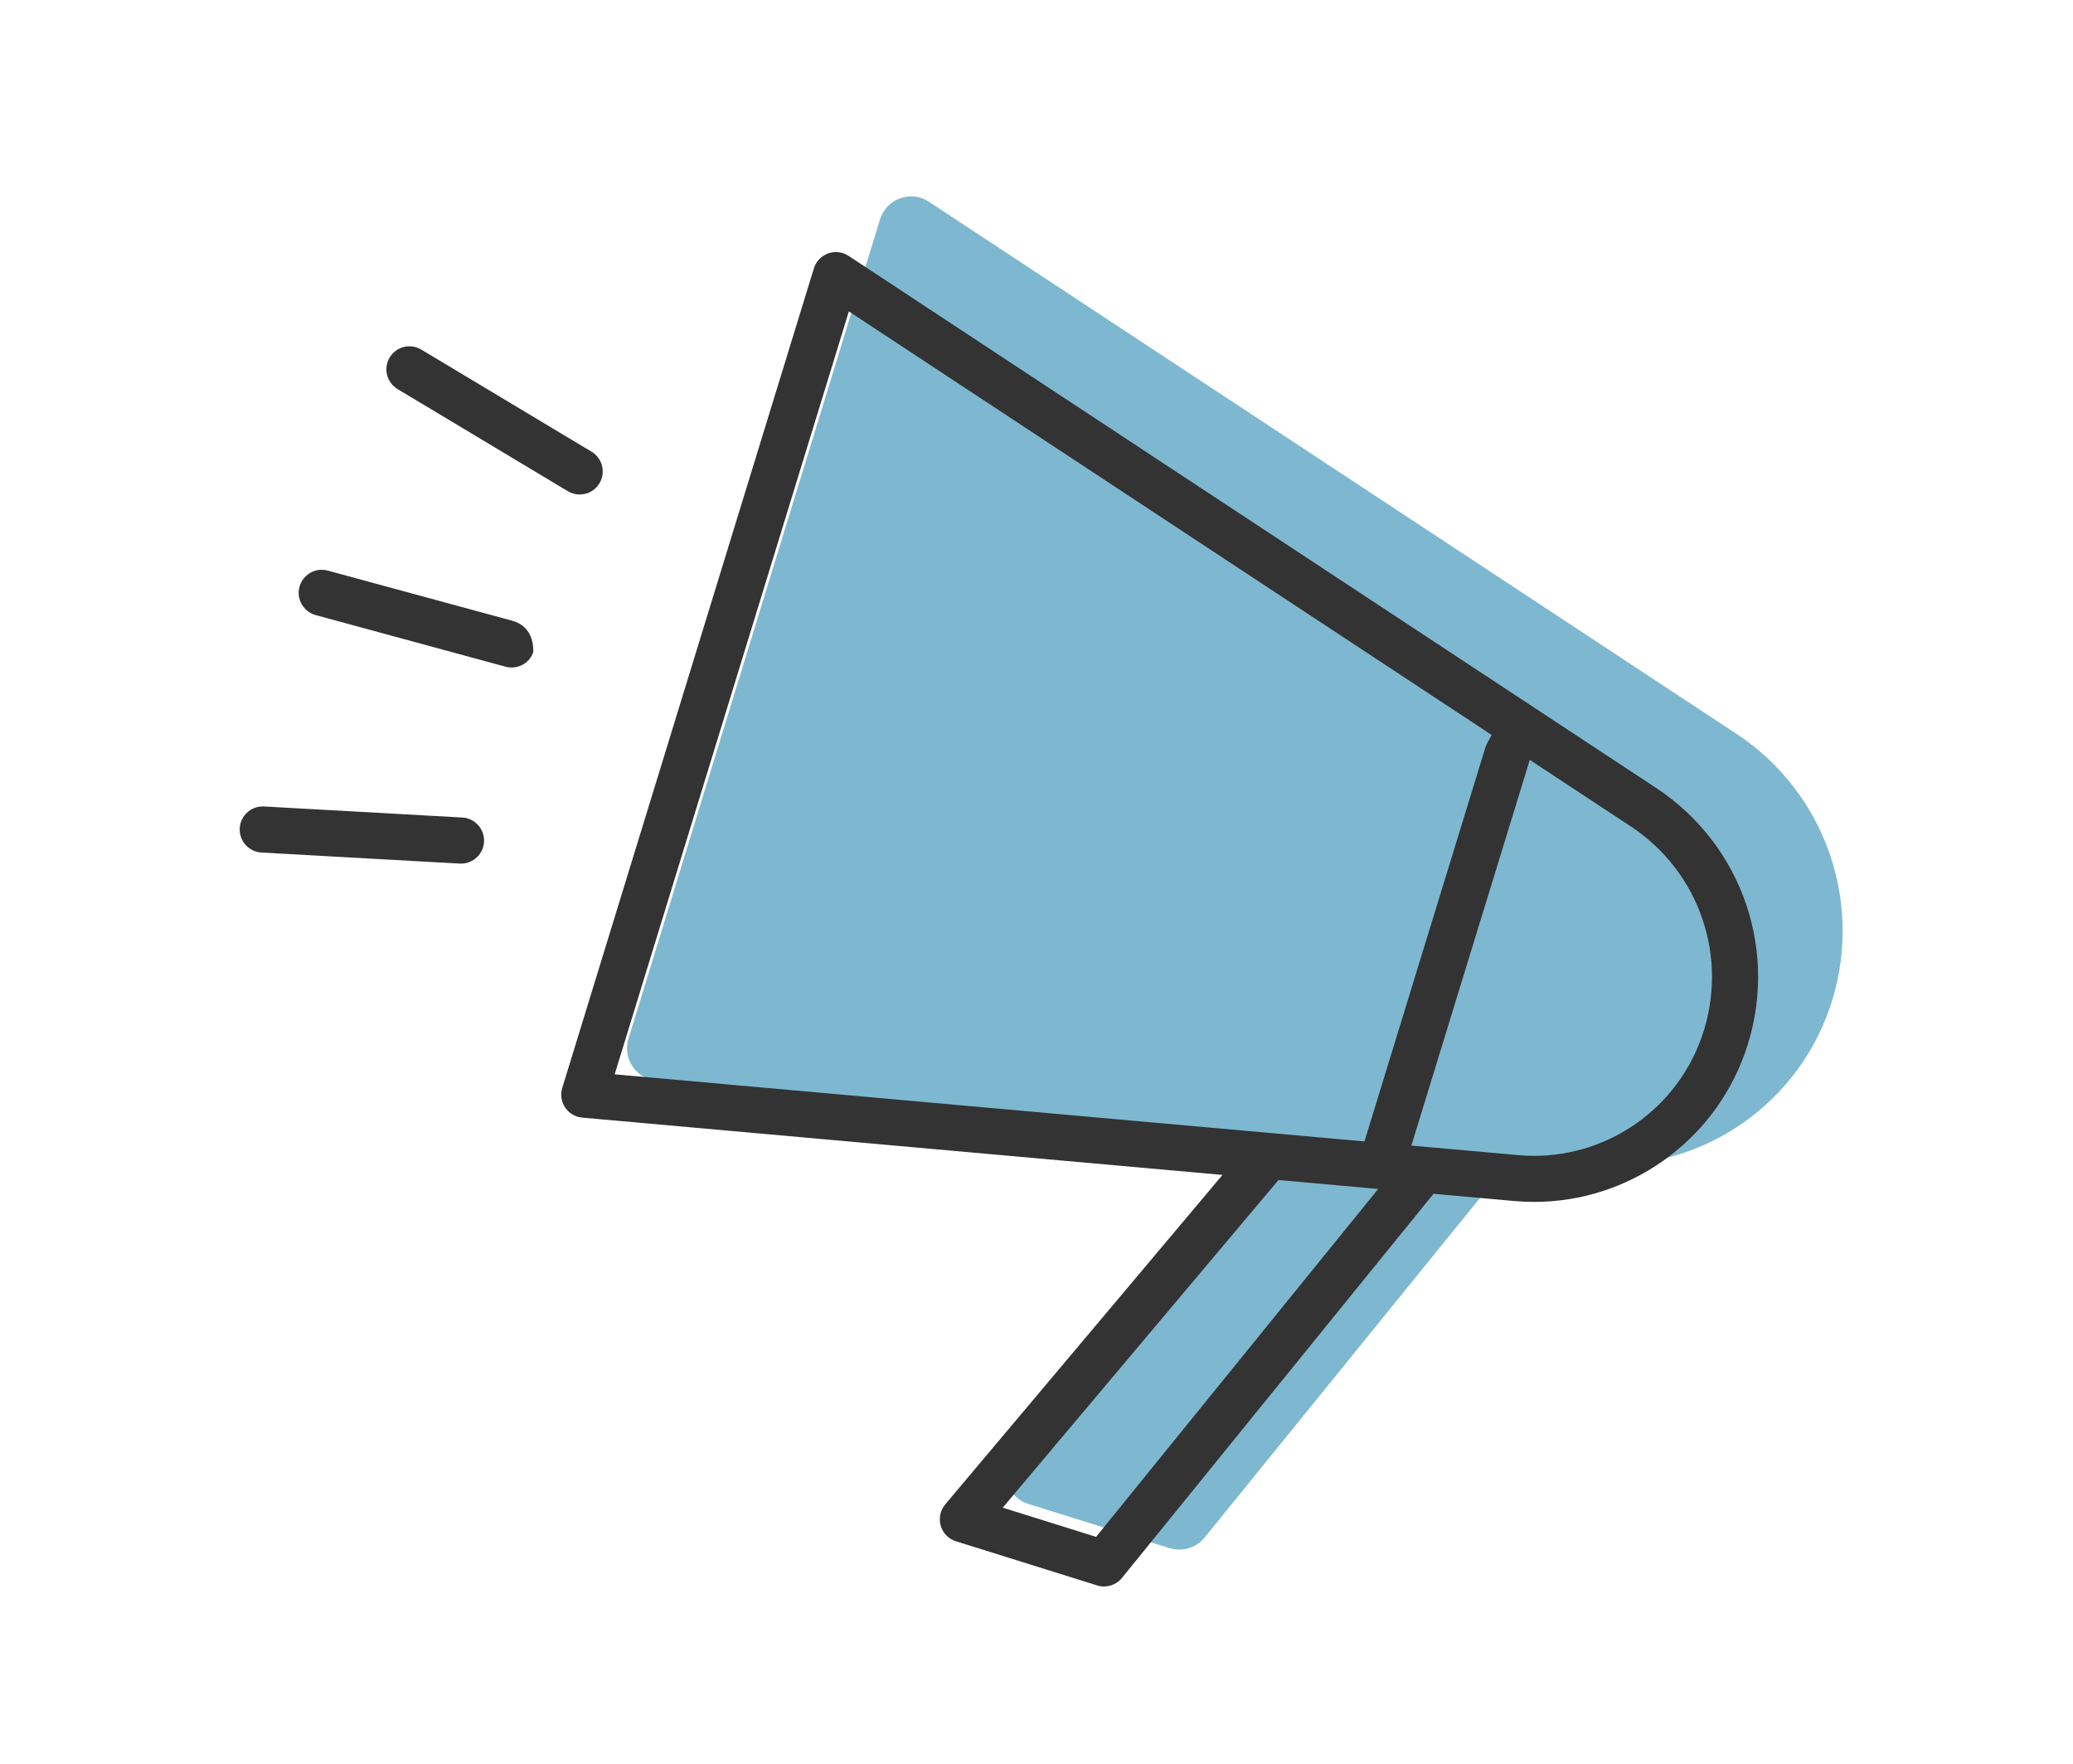
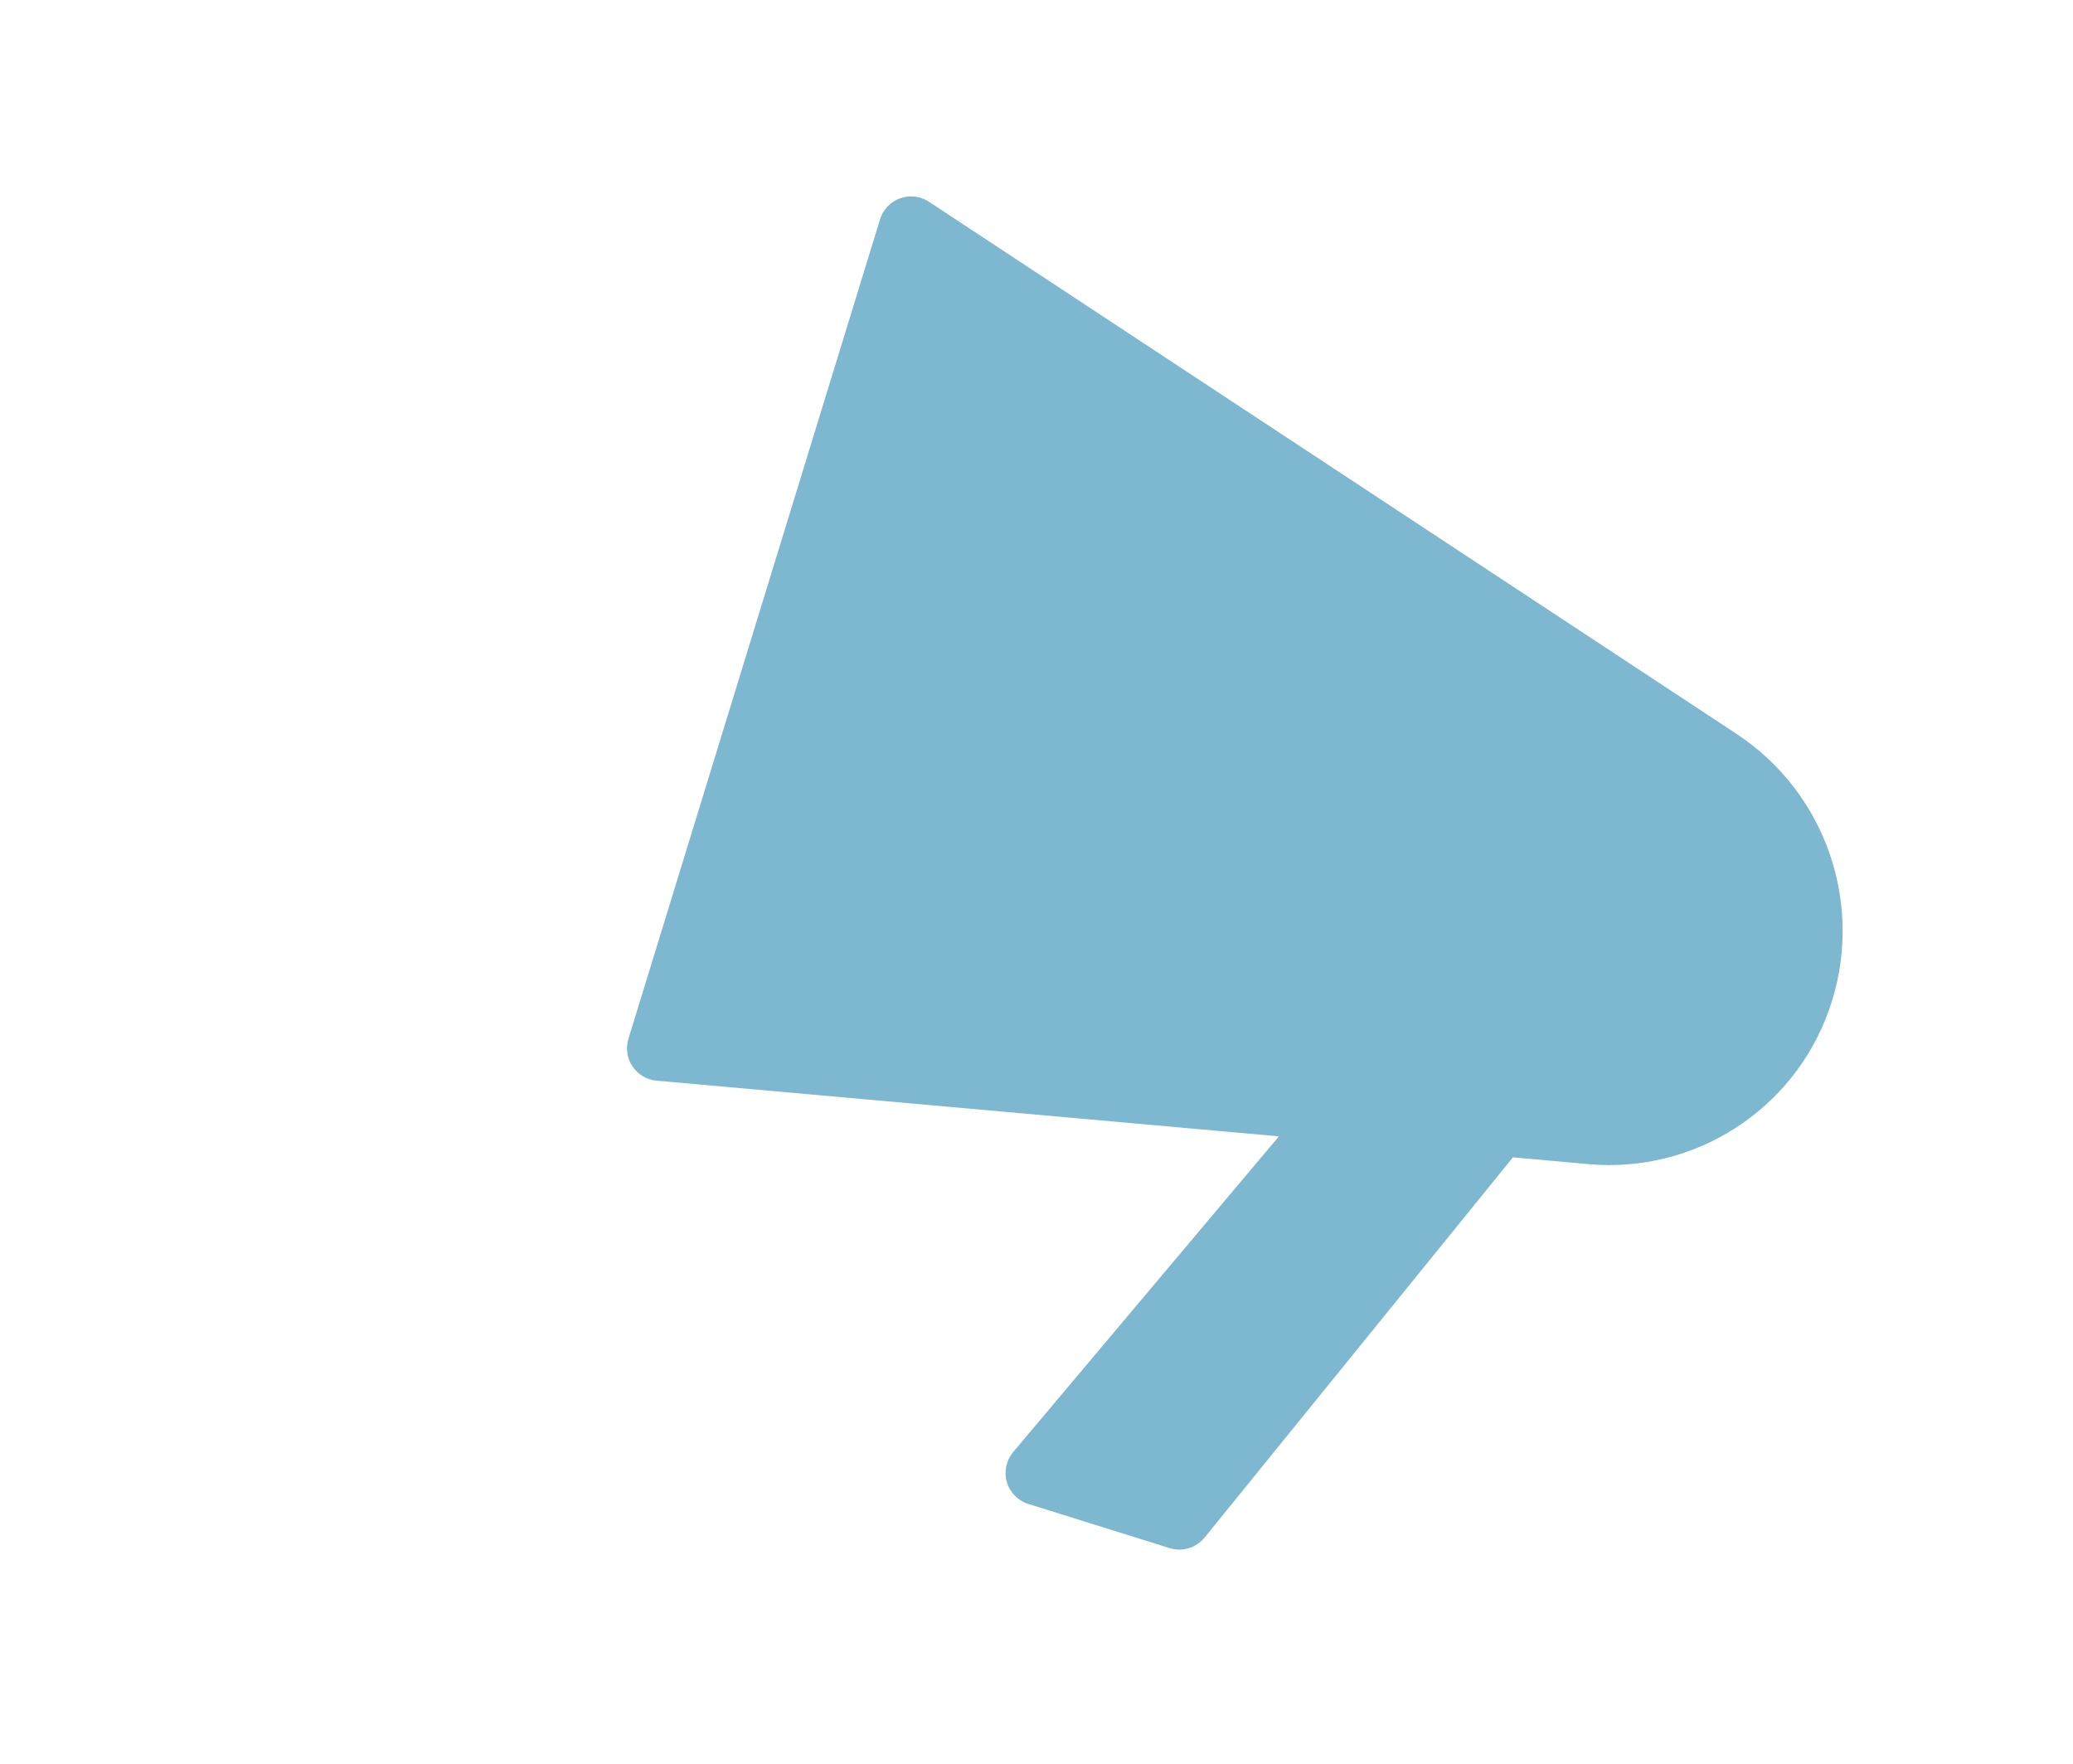
<svg xmlns="http://www.w3.org/2000/svg" id="_レイヤー_2" data-name="レイヤー 2" viewBox="0 0 329.9 280.67">
  <defs>
    <style>
      .cls-1 {
        fill: #7eb8d0;
      }

      .cls-1, .cls-2 {
        fill-rule: evenodd;
      }

      .cls-2 {
        fill: #333;
      }
    </style>
  </defs>
  <path class="cls-1" d="M203.52,180.82l-42.28,50.22c-1.11,1.32-1.49,3.12-1.01,4.78.48,1.66,1.77,2.97,3.42,3.48l22.49,7.03c2.02.63,4.22-.03,5.56-1.68l49.07-60.5,12.04,1.08c16.83,1.51,32.56-8.56,38.24-24.47h0c5.82-16.31-.25-34.48-14.71-44-41.32-27.22-128.51-84.66-128.51-84.66-1.36-.9-3.06-1.1-4.59-.55-1.53.55-2.71,1.79-3.19,3.35l-40.04,130.39c-.46,1.49-.22,3.11.65,4.4.87,1.29,2.28,2.13,3.83,2.26l99.02,8.86h0Z" />
-   <path class="cls-2" d="M175.71,252.44c-.37,0-.74-.06-1.09-.17l-22.49-7.03c-1.17-.37-2.08-1.29-2.42-2.47-.34-1.18-.08-2.45.71-3.39l44.13-52.43-101.89-9.12c-1.11-.1-2.1-.68-2.72-1.61-.62-.92-.79-2.06-.46-3.12l40.04-130.39c.34-1.1,1.18-1.99,2.26-2.38.4-.14.82-.22,1.24-.22.72,0,1.42.21,2.02.6l128.51,84.66c13.92,9.17,19.73,26.54,14.12,42.24-5.05,14.13-18.51,23.63-33.51,23.63-1.06,0-2.13-.05-3.19-.14l-12.84-1.15-49.58,61.12c-.7.86-1.74,1.36-2.85,1.36h0ZM159.57,239.89l14.86,4.65,44.9-55.36-15.87-1.42-43.88,52.13ZM224.61,182.28l17.02,1.52c.84.08,1.69.11,2.53.11,11.91,0,22.6-7.54,26.6-18.76l.03-.08c4.42-12.49-.21-26.28-11.27-33.58l-16.07-10.58-18.84,61.36ZM97.82,170.94l119.32,10.68,19.25-62.7c.08-.25.19-.5.31-.73l.68-1.22-1.15-.79-101.14-66.63-37.27,121.39ZM73.16,137.41l-31.55-1.76c-2.02-.11-3.57-1.85-3.46-3.87.11-1.94,1.71-3.46,3.66-3.46.07,0,.14,0,.21,0l31.55,1.76c.98.05,1.87.49,2.53,1.22.65.73.98,1.67.93,2.65-.11,1.94-1.71,3.46-3.66,3.46,0,0-.14,0-.21,0ZM81.4,106.21c-.36,0-.73-.05-1.08-.16-.07-.02-.33-.12-.33-.12l-.14-.02c-.08-.01-.17-.03-.26-.06-4.89-1.33-29.35-7.98-29.35-7.98-1.95-.53-3.11-2.55-2.58-4.5.43-1.59,1.89-2.71,3.54-2.71.32,0,.65.04.96.13l29.36,7.98c3.38.92,3.38,4.23,3.34,5.01-.48,1.43-1.87,2.43-3.46,2.43h0ZM92.25,78.68c-.66,0-1.31-.18-1.88-.52l-27.1-16.25c-1.73-1.04-2.3-3.3-1.26-5.03.67-1.11,1.85-1.78,3.15-1.78.66,0,1.31.18,1.88.52l27.1,16.25c1.73,1.04,2.3,3.3,1.26,5.03-.67,1.12-1.85,1.78-3.15,1.78Z" />
</svg>